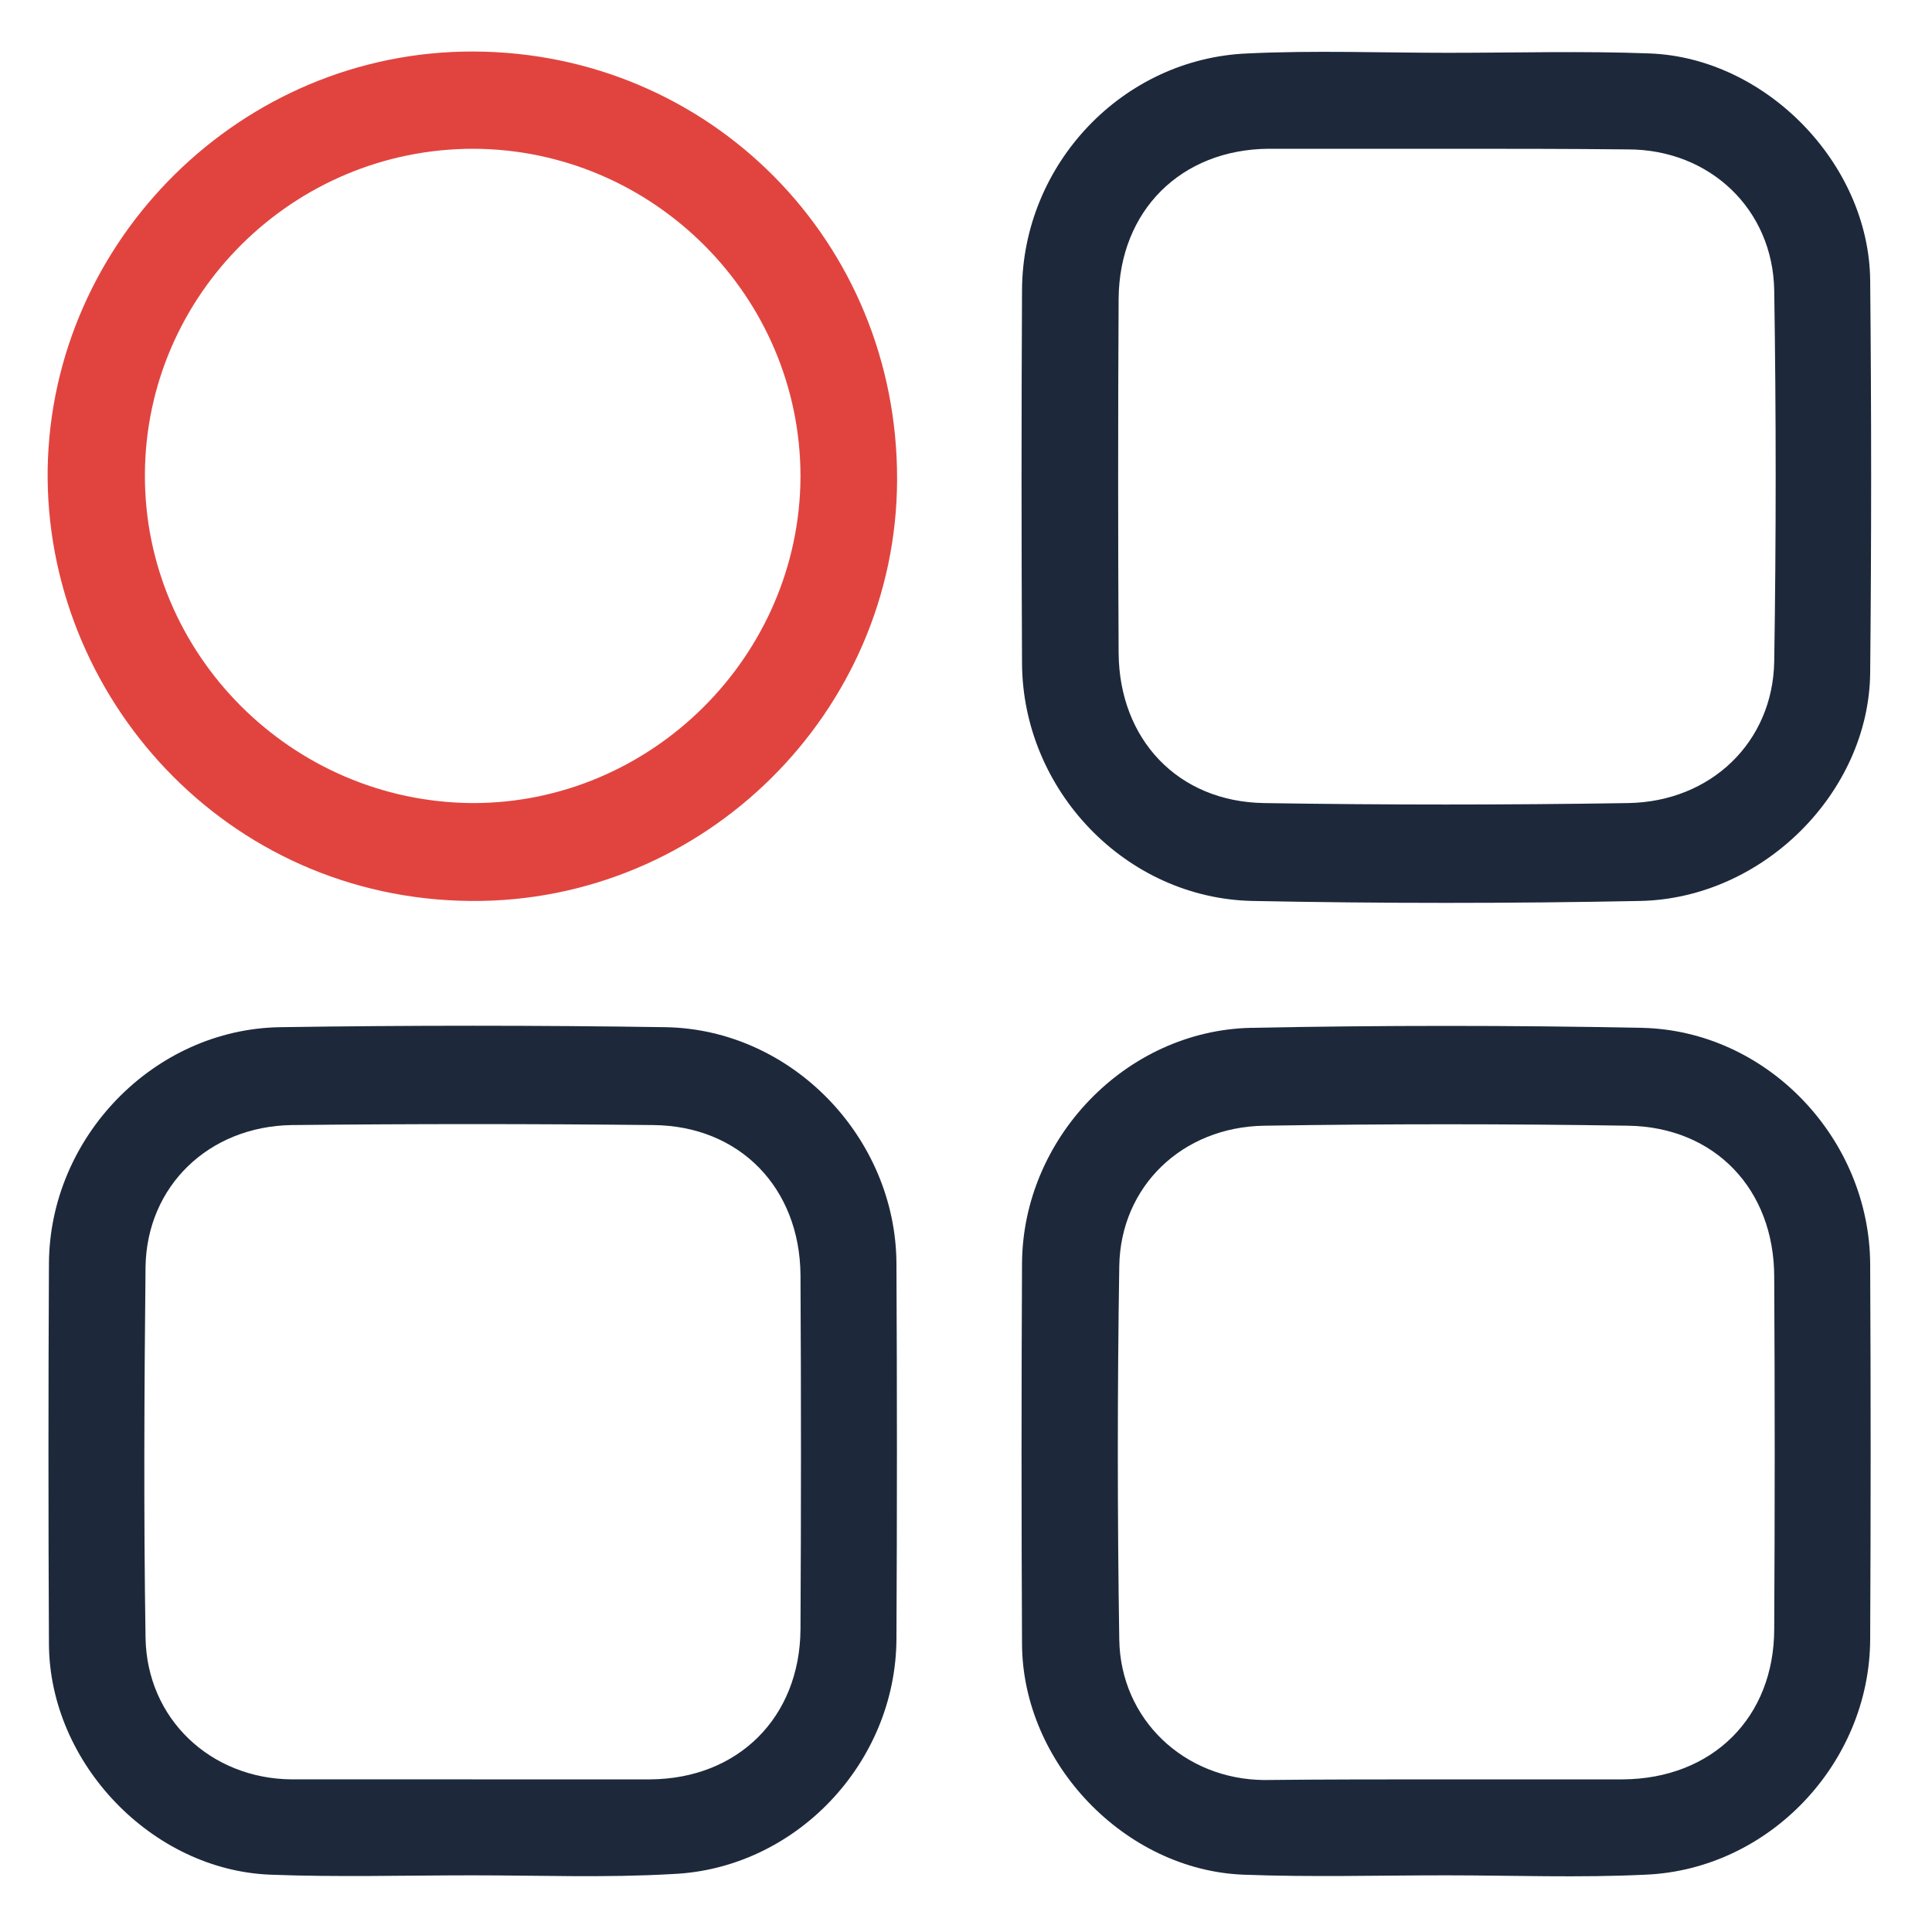
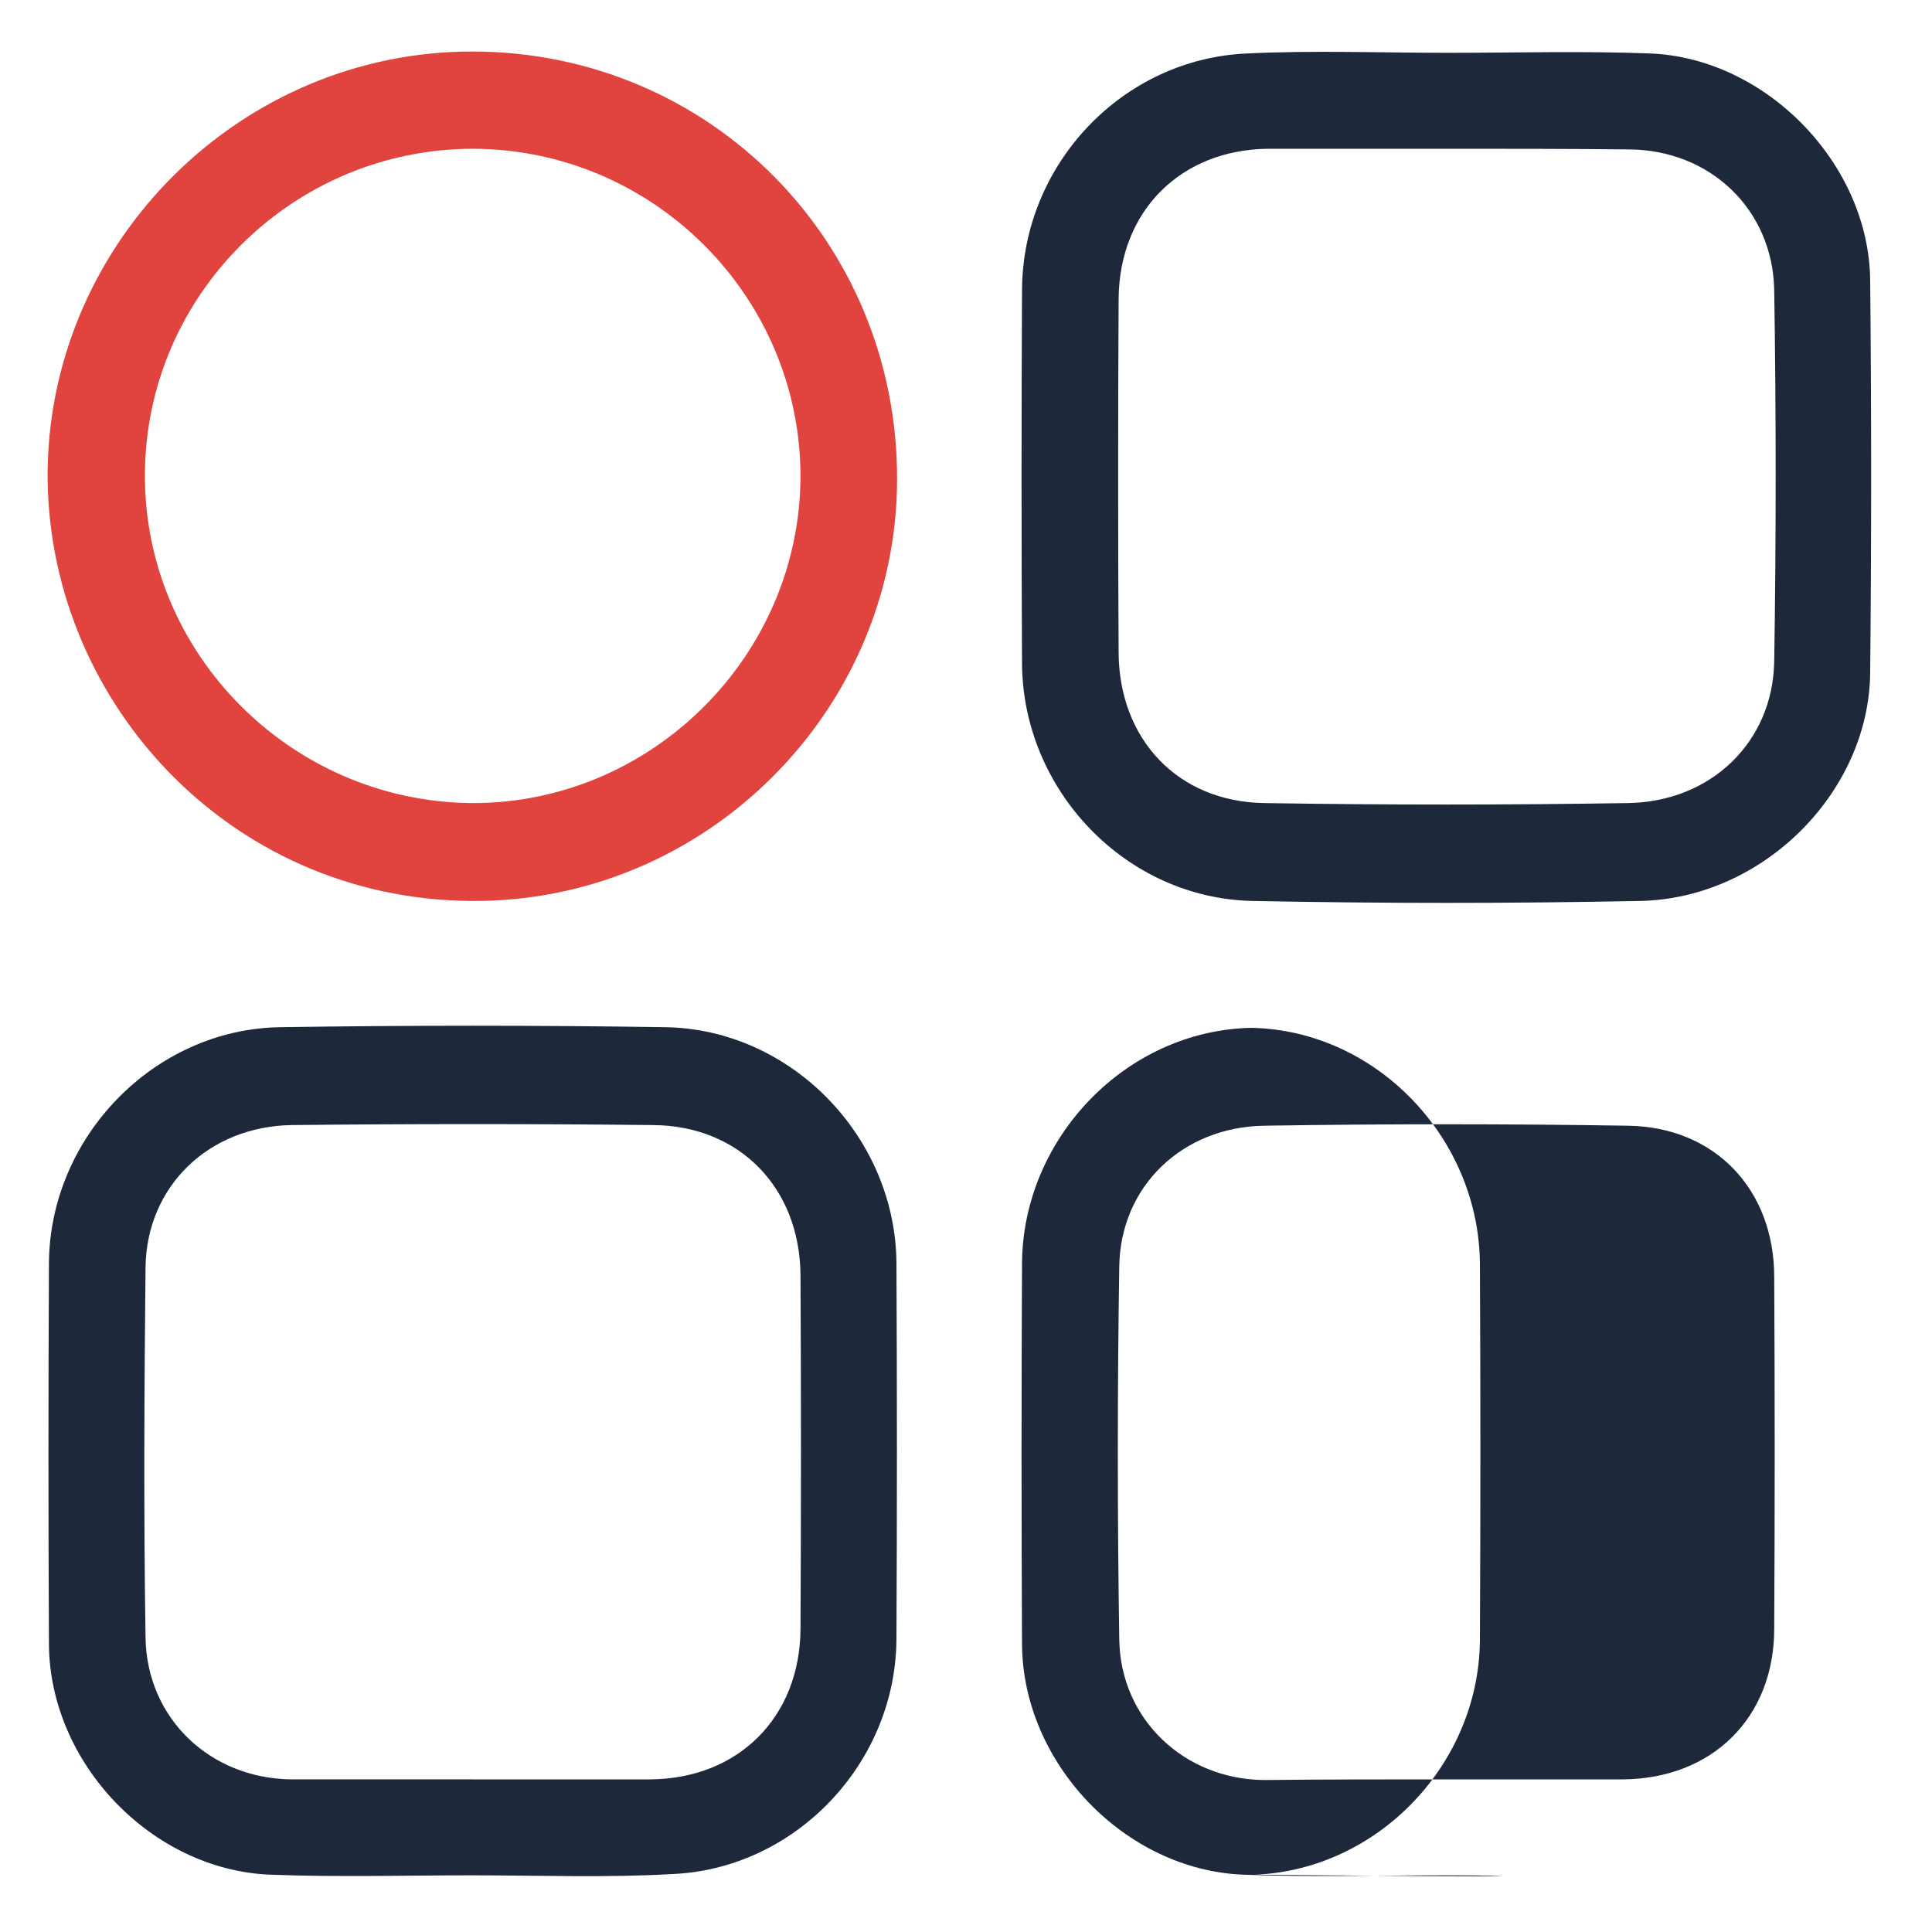
<svg xmlns="http://www.w3.org/2000/svg" id="Layer_1" x="0px" y="0px" viewBox="0 0 300 300" xml:space="preserve">
  <g display="none">
    <g display="inline">
      <path fill="#1D293B" d="M106.7,293.5c-1.3-2.1-3.1-4-3.9-6.3c-4.3-11.6-8.4-23.3-12.6-35.2c-5.9,1.2-11.7,2.4-17.5,3.6   c-6.6,1.4-13.3,2.8-19.9,4.2c-2.5,0.5-4.9,0.2-6.5-2.1c-1.6-2.2-1.3-4.5,0-6.8c10.7-18.9,21.5-37.8,32.2-56.7   c0.3-0.6,0.6-1.1,1-1.8c-3.3-3.5-6.7-6.9-9.8-10.6c-18.2-21.8-26.5-47.1-24.8-75.4c2.8-45.3,34.8-84.1,78.5-95.7   c3.9-1,7.1,0.4,8,3.5c1,3.5-0.9,6.3-5.1,7.5c-33.1,9.8-55.5,30.9-66,63.8c-16.5,51.4,15.1,107.3,67.5,120.1   c51,12.5,101.5-17.4,115.1-68.1c13.5-50.1-16.9-102.5-67.1-115.9c-2.5-0.7-4.5-1.7-5.2-4.4c-1.1-4.7,2.8-8,7.9-6.6   c10.7,2.9,20.9,7.2,30.2,13.4c26.2,17.4,42.5,41.6,47.2,72.6c5.5,36.5-5.4,68-31.8,93.9c-0.5,0.5-1.1,1-1.8,1.5   c0.5,0.9,0.9,1.6,1.3,2.3c10.5,18.6,21,37.2,31.6,55.8c1.4,2.5,2.3,4.9,0.4,7.5c-1.9,2.6-4.4,2.5-7.3,1.9   c-11.8-2.5-23.6-4.9-35.4-7.4c-0.4-0.1-0.7,0-1.3,0c-3.8,10.8-7.6,21.6-11.5,32.5c-1.2,3.2-1.8,6.8-5,8.9c-1.5,0-3,0-4.5,0   c-1.3-1.7-2.8-3.3-3.9-5.1c-11.4-19.9-22.7-39.8-34.1-59.8c-0.5-0.9-1.1-1.8-1.8-3c-0.7,1.1-1.2,1.9-1.6,2.7   c-11.2,19.6-22.3,39.2-33.5,58.8c-1.3,2.2-3,4.2-4.6,6.3C109.6,293.5,108.1,293.5,106.7,293.5z M110.1,274.3   c10.6-18.6,20.9-36.8,31.3-55c-19.7-2-37.2-8.6-53-19.8C79.5,215,70.8,230.3,62,245.8c0.9,0,1.4,0.1,2,0   c9.2-1.9,18.4-3.8,27.5-5.8c4.1-0.9,6.4,0.3,7.8,4.2c1.1,3.1,2.2,6.3,3.4,9.4C105.1,260.4,107.5,267.1,110.1,274.3z M191.5,274.1   c0.4-0.8,0.6-1.4,0.8-2c3.3-9.3,6.6-18.7,10-28c1.3-3.6,3.8-5,7.4-4.2c4.8,1,9.6,2.1,14.4,3.1c5,1,10.1,2,15.7,3.1   c-9-15.9-17.7-31.3-26.5-46.7c-15.9,11.3-33.4,17.9-53,19.8C170.8,237.6,181.1,255.7,191.5,274.1z" />
-       <path fill="#FDFDFD" d="M111.1,293.5c1.5-2.1,3.3-4.1,4.6-6.3c11.2-19.6,22.4-39.2,33.5-58.8c0.5-0.8,0.9-1.6,1.6-2.7   c0.7,1.1,1.2,2,1.8,3c11.3,19.9,22.7,39.9,34.1,59.8c1.1,1.8,2.6,3.4,3.9,5.1C164.1,293.5,137.6,293.5,111.1,293.5z" />
      <path fill="#1D293B" d="M150.7,197.3c-46.3,0-83.8-37.6-83.8-84c0-46.3,37.6-83.8,84-83.8c46.5,0,83.9,37.7,83.8,84.3   C234.7,159.9,197,197.3,150.7,197.3z M223.5,113.4c0.1-39.9-32.6-72.7-72.6-72.8c-39.8-0.1-72.7,32.5-72.8,72.5   c-0.2,39.9,32.7,72.9,72.7,72.9C190.7,186.1,223.5,153.3,223.5,113.4z" />
      <path fill="#1D293B" d="M156.4,12.6c0,3.2-2.4,5.7-5.6,5.7c-3.2,0-5.6-2.4-5.6-5.6c0-3.1,2.3-5.5,5.4-5.6   C153.9,7,156.4,9.4,156.4,12.6z" />
      <path fill="#FDFDFD" d="M223.5,113.4c-0.1,39.9-32.8,72.6-72.7,72.6c-40,0-72.9-33-72.7-72.9c0.2-40,33-72.6,72.8-72.5   C190.9,40.8,223.6,73.6,223.5,113.4z M115.6,155.1c0,5,4.3,7.5,8.6,5.3c8.3-4.2,16.5-8.6,24.8-12.7c1-0.5,2.7-0.5,3.7,0   c8.2,4.1,16.4,8.4,24.5,12.7c2.3,1.2,4.4,1.4,6.5-0.2c2.1-1.6,2.6-3.7,2.2-6.2c-1.5-9-2.9-18-4.6-26.9c-0.4-1.9,0.2-2.9,1.4-4.1   c6.4-6.2,12.8-12.5,19.1-18.8c1.8-1.8,3.1-3.7,2.2-6.4c-0.9-2.6-2.8-3.7-5.4-4.1c-9.1-1.3-18.2-2.7-27.3-4.2   c-1-0.2-2.3-1.1-2.7-2.1c-4.1-8-8.2-16-12.1-24.1c-1.2-2.4-2.6-4.2-5.6-4.3c-3.1,0-4.6,1.9-5.8,4.4c-4,8.1-8,16.1-12.1,24.1   c-0.4,0.9-1.6,1.8-2.5,1.9c-9,1.5-18,2.9-27,4.2c-2.8,0.4-5,1.3-5.9,4.2c-0.9,2.9,0.6,4.8,2.5,6.6c6.4,6.3,12.8,12.5,19.1,18.9   c0.7,0.7,1.4,1.9,1.3,2.7c-0.4,3.6-1.2,7.1-1.8,10.7C117.6,143,116.6,149.2,115.6,155.1z" />
      <path fill="#E1443F" d="M115.6,155.1c1-5.9,2-12.1,3-18.3c0.6-3.6,1.3-7.1,1.8-10.7c0.1-0.9-0.6-2-1.3-2.7   c-6.3-6.3-12.7-12.6-19.1-18.9c-1.9-1.8-3.4-3.7-2.5-6.6c0.9-2.9,3.1-3.8,5.9-4.2c9-1.3,18-2.7,27-4.2c0.9-0.2,2.1-1.1,2.5-1.9   c4.1-8,8.2-16,12.1-24.1c1.2-2.5,2.7-4.4,5.8-4.4c3,0,4.4,1.9,5.6,4.3c4,8.1,8,16.1,12.1,24.1c0.5,0.9,1.7,1.9,2.7,2.1   c9.1,1.5,18.2,2.9,27.3,4.2c2.6,0.4,4.5,1.5,5.4,4.1c0.9,2.7-0.4,4.7-2.2,6.4c-6.4,6.3-12.7,12.6-19.1,18.8   c-1.2,1.2-1.8,2.2-1.4,4.1c1.7,8.9,3.1,17.9,4.6,26.9c0.4,2.5-0.1,4.7-2.2,6.2c-2.1,1.6-4.3,1.4-6.5,0.2   c-8.1-4.3-16.3-8.5-24.5-12.7c-1-0.5-2.7-0.5-3.7,0c-8.3,4.1-16.5,8.5-24.8,12.7C119.9,162.7,115.6,160.1,115.6,155.1z    M115.8,103.2c4.8,5,9.4,9.9,14.2,14.8c1.7,1.8,2.8,3.7,2.3,6.3c-0.5,2.7-1,5.3-1.4,8c-0.7,4.3-1.3,8.5-2.1,13.2   c6.1-3.1,11.8-5.9,17.2-9c3.5-2,6.5-1.9,9.9,0.1c5.5,3.1,11.1,5.8,17.1,8.9c-1.1-6.9-1.9-13.3-3.2-19.7c-0.7-3.6,0.3-6,2.7-8.5   c4.6-4.5,9-9.3,13.6-14.1c-6-0.9-12.3-1.9-18.5-2.7c-3.6-0.4-6.2-1.8-7.8-5.3c-2.4-5.3-5.2-10.5-7.8-15.7   c-0.3-0.6-0.7-1.1-1.2-1.9c-3,6.1-6.1,11.7-8.7,17.5c-1.6,3.5-4.1,5-7.7,5.4C128,101.3,121.8,102.3,115.8,103.2z" />
    </g>
  </g>
  <g display="none">
    <g display="inline">
      <path fill="#E1443F" d="M151.4,6.4c2.1,1.6,2.8,3.7,2.7,6.2c-0.1,3.6,0,7.2,0,10.9c-0.1,3.3-1.9,5.4-4.5,5.3   c-2.5-0.1-4.1-2-4.2-5.3c-0.1-3.9,0-7.8,0-11.7c0-2.3,0.9-4,2.7-5.4C149.2,6.4,150.3,6.4,151.4,6.4z" />
      <path fill="#1D293B" d="M168.3,273.5c0,3.4,0.1,6.2,0,9c-0.2,6.7-4.1,10.5-10.7,10.5c-5.3,0-10.6,0-16,0   c-6.3,0-10.3-3.8-10.6-10.1c-0.1-3,0-5.9,0-9.2c-3.9,0-7.5,0-11.1,0c-8.9,0-13-4.1-13.1-12.9c0-3.4-0.3-6.9,1.7-10   c0.3-0.5-0.2-1.7-0.5-2.5c-1.9-4.9-1.9-10-0.3-14.7c0.8-2.2,3.2-3.9,4.9-5.8c0.5-0.6,1.5-1.3,1.5-2c0-6.3,0.1-12.7-0.2-19   c-0.4-6-3.4-10.8-8.5-14c-10.2-6.5-18.9-14.5-25.6-24.6C68,150.2,63,130.7,66.2,109.4c4.7-31,21.8-52.9,50.1-66.1   c6.9-3.2,14.3-5.2,21.9-6.1c3.3-0.4,5.4,0.8,5.8,3.3c0.4,2.6-1.3,4.6-4.7,5.1c-10.6,1.5-20.6,4.9-29.6,10.7   c-19.9,12.8-32.2,30.8-35.1,54.4c-3.8,31.4,8,56.1,34.1,73.8c9.4,6.4,14.2,14.9,14,26.3c-0.1,5.1,0,10.2,0,15.5   c18,0,35.8,0,53.8,0c0-5.2,0.1-10.3,0-15.4c-0.2-11,4.2-19.7,13.4-25.8c11.3-7.4,20.4-16.8,26.7-28.8c4.1-7.7,6.7-15.9,8.1-24.5   c0.1-0.7,0.3-1.5,0.5-2.2c0.8-2.3,2.8-3.4,5-2.8c2.3,0.6,3.5,2.4,3.1,4.7c-1.8,13-6.1,25-13.5,36c-6.4,9.5-14.2,17.5-23.9,23.6   c-8,5-11.5,12.1-11,21.4c0.2,4.1,0.1,8.2,0,12.3c0,1.5,0.3,2.3,1.7,3.1c3.5,1.9,5.5,5,5.6,9c0.1,4.2,0.8,8.4-1.6,12.3   c-0.3,0.5-0.1,1.4,0.1,2c2.4,4.8,2,9.9,0.9,14.8c-1.1,4.6-4.5,7.3-9.2,7.6C178,273.7,173.3,273.5,168.3,273.5z M149.7,254.4   c-9.1,0-18.3,0-27.4,0c-7.3,0-6.8-0.4-6.8,6.8c0,3.6,0.3,4,4,4c19.1,0,38.2,0,57.3,0c7.7,0,7.1,0.5,7.1-7.1c0-3.3-0.4-3.7-3.8-3.7   C170,254.4,159.9,254.4,149.7,254.4z M150,234.8c-9.4,0-18.8,0-28.2,0c-6.3,0-6.3,0-6.3,6.3c0,4.3,0.3,4.6,4.6,4.6c19,0,38,0,57,0   c7.6,0,6.8-0.1,6.8-6.8c0-3.5-0.5-4.1-4-4.1C170,234.8,160,234.8,150,234.8z M159.8,273.8c-6.9,0-13.4,0-20.2,0   c0,2.8,0.1,5.5,0,8.2c-0.1,1.9,0.7,2.7,2.6,2.7c5,0,10.1,0,15.1,0c1.7,0,2.6-0.7,2.6-2.5C159.8,279.5,159.8,276.8,159.8,273.8z" />
      <path fill="#E1443F" d="M189.4,141.7c2.7,2.7,5.4,5.3,8.1,7.9c3.5,3.5,3.5,6.7,0.1,10.2c-2.9,3-5.9,6-8.9,8.9   c-3.6,3.5-6.6,3.5-10.2,0.1c-2.3-2.3-4.6-4.7-7-6.9c-0.6-0.5-2-0.8-2.8-0.5c-5.6,2.2-5.5,2.3-5.5,8.4c0,2.1,0.1,4.3,0,6.4   c-0.2,3.4-2.4,5.8-5.9,5.8c-4.9,0.1-9.9,0.1-14.8,0c-3.8-0.1-6-2.4-6.1-6.2c-0.1-3.5-0.1-6.9,0-10.4c0-1.3-0.2-2.1-1.7-2.7   c-5.6-2.1-5.6-2.2-9.9,2.1c-1.5,1.5-2.8,3-4.4,4.3c-2.9,2.5-6,2.6-8.7,0c-3.5-3.3-7-6.7-10.3-10.3c-2.8-2.9-2.6-6.1,0.3-9.2   c2.7-2.8,5.6-5.5,8.2-8.1c0-0.5,0-0.7,0-0.8c-1.2-5.7-4.7-7.8-10.3-6.6c-1,0.2-2,0-3.1,0c-5.9,0-8-2-8-7.8c0-4-0.1-8,0-12   c0.1-4.9,2.3-7,7.3-7.1c3.7,0,7.5,0,11.3,0c0.9-2.1,1.8-4.1,2.6-6.2c0.2-0.6-0.2-1.5-0.6-2c-2.2-2.4-4.6-4.6-6.9-7   c-3.5-3.6-3.5-6.7-0.1-10.2c2.9-3,5.9-6,8.9-8.9c3.7-3.6,6.7-3.5,10.4,0.1c2.6,2.5,5.2,5.1,7.8,7.7c0.1,0.1,0.2,0.1,0.2,0.1   c2.3-0.9,4.6-1.9,7.1-2.9c0-3.8,0-7.8,0-11.7c0-4.4,2.2-6.8,6.6-6.9c4.6-0.2,9.1-0.2,13.7,0c4.4,0.2,6.5,2.6,6.6,7   c0,3.3,0.1,6.5,0,9.8c-0.1,1.4,0.4,2.2,1.8,2.6c1.8,0.6,3.4,1.4,5.6,2.2c2.4-2.5,5-5.1,7.6-7.8c3.9-3.9,6.9-3.9,10.8,0   c2.9,2.9,5.8,5.8,8.7,8.7c3.4,3.5,3.4,6.6,0,10c-2.7,2.7-5.5,5.3-8,7.9c0,0.5,0,0.7,0.1,0.9c1.2,5.9,4.9,7.1,10.5,6.8   c9.9-0.5,10.8,0.7,10.8,10.7c0,3.1,0.1,6.2,0,9.2c-0.2,4.7-2.5,6.9-7.2,6.9c-3.2,0-6.3,0.1-9.5,0c-1.4,0-2.2,0.3-2.6,1.8   C191.1,138.1,190.2,139.8,189.4,141.7z M108.8,87.4c3,3,5.7,5.8,8.6,8.4c2.3,2.1,2.6,4.2,1.2,7c-1.5,3-2.7,6.1-3.8,9.2   c-1,2.8-2.7,4.2-5.8,4.1c-4-0.1-8,0-11.9,0c0,3.5,0,6.6,0,10c4,0,7.9,0,11.8,0c3.8,0,4.7,0.8,5.9,4.2c1.1,3,2.3,6.1,3.7,9   c1.4,2.7,1.1,4.9-1.1,7c-2.9,2.7-5.7,5.6-8.4,8.3c2.4,2.5,4.6,4.8,7,7.4c2.9-3,5.8-5.8,8.6-8.8c2-2.1,4.1-2.2,6.6-1   c3.1,1.4,6.3,2.7,9.5,3.9c2.7,1,4.1,2.6,3.9,5.6c-0.2,4.1,0,8.1,0,12.1c3.6,0,6.8,0,10.1,0c0-4.2,0.1-8.2,0-12.2   c-0.1-3.1,1.3-4.6,4-5.5c3.1-1.1,6.1-2.3,9-3.6c3.5-1.6,4.6-1.5,7.4,1.3c2.7,2.8,5.4,5.6,8,8.2c2.5-2.6,4.7-4.8,7.1-7.3   c-2.7-2.6-5.5-5.5-8.4-8.2c-2.1-2-2.4-4.1-1.1-6.8c1.4-3,2.7-6.1,3.8-9.2c1-2.8,2.6-4.3,5.8-4.1c4,0.2,8,0,11.9,0   c0-3.5,0-6.7,0-10c-4,0-7.8,0-11.7,0c-3.7,0-4.8-0.9-6-4.2c-1.2-3.1-2.4-6.2-3.8-9.2c-1.3-2.6-1.1-4.8,1.1-6.8   c3-2.7,5.9-5.6,8.9-8.4c-2.7-2.6-4.9-4.9-7.4-7.3c-2.9,2.9-5.8,5.9-8.6,8.8c-1.9,2-4,2.4-6.5,1.1c-3.2-1.5-6.4-2.9-9.7-4.1   c-2.7-0.9-3.9-2.5-3.8-5.4c0.1-4.1,0-8.1,0-12.1c-3.5,0-6.8,0-10.1,0c0,4.1-0.1,8,0,11.9c0.1,3.2-1.3,4.8-4.1,5.7   c-3.1,1-6,2.3-9,3.7c-3.4,1.6-4.5,1.5-7.2-1.1c-2.8-2.8-5.6-5.7-8.3-8.5C113.6,82.7,111.3,84.9,108.8,87.4z" />
-       <path fill="#1D293B" d="M159.4,36.9c10.3,1.2,19.5,3.9,28.2,8.4c23.8,12.5,38.7,31.9,44.8,58.1c0.5,2.3,0.8,4.6,1.1,6.9   c0.4,2.5-1.2,4.8-3.6,5.2c-2,0.4-4.1-1-4.7-3.4c-0.8-3.4-1.2-7-2.2-10.3c-7.9-28.3-26.1-46.4-54.4-54.5c-3.1-0.9-6.4-1.2-9.6-1.9   c-2.7-0.6-4.2-2.6-3.8-5C155.7,38.3,157.7,36.8,159.4,36.9z" />
      <path fill="#E1443F" d="M46.4,116.7c2.1,0,4.3-0.1,6.4,0c2.8,0.1,4.5,1.8,4.5,4.3c0,2.5-1.6,4.2-4.5,4.2c-4.5,0.1-8.9,0.1-13.4,0   c-2.7-0.1-4.6-2-4.5-4.3c0.1-2.3,1.9-4,4.7-4.2c0.2,0,0.4,0,0.6,0C42.3,116.7,44.3,116.7,46.4,116.7z" />
      <path fill="#E1443F" d="M253.3,116.7c2.1,0,4.3-0.1,6.4,0c2.9,0.1,4.8,2,4.8,4.4c-0.1,2.3-1.9,4-4.7,4.1c-4.4,0.1-8.7,0.1-13.1,0   c-2.9-0.1-4.5-1.7-4.5-4.2c0-2.6,1.8-4.2,4.8-4.3C249,116.7,251.2,116.7,253.3,116.7z" />
-       <path fill="#E1443F" d="M71.1,203.8c-1-0.8-2.6-1.6-3.2-2.8c-0.5-1.1-0.5-3.2,0.3-4.1c3.4-3.8,7.1-7.4,10.8-10.9   c1.7-1.6,3.7-1.2,5.3,0.3c1.6,1.5,2.1,3.6,0.6,5.2c-3.6,3.9-7.4,7.6-11.2,11.2C73.2,203.2,72.4,203.3,71.1,203.8z" />
      <path fill="#E1443F" d="M232.4,199.6c-0.7,1-1.4,2.6-2.5,3.1c-1.1,0.6-3.3,0.7-4.1,0c-4-3.6-7.8-7.4-11.4-11.4   c-1.4-1.5-0.8-3.6,0.7-5c1.5-1.4,3.5-2,5.1-0.5c3.9,3.6,7.5,7.4,11.2,11.2C231.8,197.5,231.9,198.4,232.4,199.6z" />
-       <path fill="#E1443F" d="M86,53.1c-0.9,1.1-1.5,2.8-2.6,3.2c-1.4,0.5-3.6,0.5-4.6-0.4c-3.7-3.2-7.1-6.8-10.5-10.4   c-1.6-1.7-1.4-3.8,0.2-5.5c1.5-1.6,4-1.8,5.7-0.2c3.5,3.3,6.9,6.7,10.3,10.2C85.2,50.7,85.5,51.8,86,53.1z" />
      <path fill="#E1443F" d="M217.5,57.2c-0.9-0.7-2.5-1.3-3-2.4c-0.5-1.2-0.6-3.4,0.2-4.3c3.4-3.9,7.1-7.5,11-11c1.5-1.4,3.5-1,5,0.4   c1.5,1.4,2.1,3.5,0.8,5c-3.6,4-7.5,7.7-11.3,11.4C219.6,56.8,218.8,56.8,217.5,57.2z" />
      <path fill="#E1443F" d="M172.2,121.3c-0.1,12.5-10.3,22.5-22.8,22.3c-12.4-0.1-22.4-10.4-22.2-22.9c0.2-12.3,10.5-22.4,22.6-22.2   C162.4,98.7,172.3,108.8,172.2,121.3z M163.7,121.1c0-7.7-6.3-14-14.1-14c-7.8,0-14,6.3-14,14.1c0.1,7.5,6.4,13.9,13.9,13.9   C157.2,135.2,163.7,128.7,163.7,121.1z" />
    </g>
  </g>
  <g display="none">
    <g display="inline">
      <path fill="#1D293B" d="M3.1,169.7c1.6-2,3.6-2.7,6.2-2.7c14.1,0.1,28.3,0,42.4,0c0.9,0,1.9,0.1,2.8,0.3c2,0.5,3.4,1.9,3,3.9   c-0.3,1.5-1.5,3.1-2.7,4.2c-0.7,0.6-2.2,0.5-3.3,0.5c-14.1,0-28.3,0-42.4,0.1c-2.6,0-4.6-0.7-6.1-2.8C3.1,172,3.1,170.9,3.1,169.7   z" />
      <path fill="#1D293B" d="M195,217.6c9.9-36.8,19.7-73.5,29.6-110.6c-2.7,0-5.1,0-7.4,0c-6.6,0-13.2,0-19.8,0c-4,0-6.1-1.5-6-4.5   c0.1-2.8,2.1-4.3,5.9-4.3c8.9,0,17.8,0,26.7,0c6.6,0,9.2,2.5,9.6,9.2c0.9,0,1.8,0,2.8,0c9.8,0,19.7,0,29.5,0   c7.8,0,12.2,4.5,12.3,12.2c0,12.7,0.1,25.4,0.1,38.1c0,1.7,0.5,2.8,2,3.7c3.9,2.6,7.6,5.4,11.4,8.1c4.3,3.1,5.8,7.3,4.6,12.3   c-2.7,10.8-5.6,21.5-8.6,32.2c-2.2,7.6-8.2,11.9-17.3,12.5c-4.1,8.7-10.7,14.7-20,17.3c-10.8,3-21-1.8-23.9-11.3   c-0.6-1.9-0.8-3.9-1.2-6c-0.7,0-1.5-0.1-2.3-0.1c-30.8,0-61.5,0-92.3,0c-2,0-2.9,0.6-3.9,2.4c-5.4,9.5-13.4,15.4-24.5,15.9   c-10.6,0.5-17.7-5.8-19.1-16.3c-0.1-0.6-0.2-1.1-0.3-1.9c-5.6,0-11.3,0-16.9,0c-6.5,0-10-4.3-8.4-10.5c2.7-10.5,5.6-20.9,8.4-31.4   c0.6-2.2,2-3.8,4.2-3.5c1.5,0.2,3.1,1.6,4.1,2.8c0.5,0.6,0.2,2.2,0,3.2c-2.6,10.1-5.3,20.2-8.1,30.6c6,0,11.8,0.1,17.5-0.1   c0.7,0,1.6-1.1,2-1.8c4.5-8.1,10.9-13.6,20-15.8c12.9-3,23.8,4.2,24.1,17.5C151.5,217.6,173.1,217.6,195,217.6z M211.5,189.7   c-2.5,9.2-4.8,18.1-7.2,27c-0.1,0.3,0,0.6,0.1,1c6.7,0,13.4-0.1,20,0.1c2.1,0,3.1-0.5,4.1-2.4c3.9-7.4,9.9-12.5,18-14.9   c14.3-4.2,25.2,4,25.7,15.8c0,0.4,0.1,0.7,0.2,1.2c3.6-0.5,5.9-2.6,6.8-5.8c2.1-7.2,3.9-14.5,5.9-22c-1.3,0-2.5,0.1-3.6,0   c-2.5-0.3-4.5-2.3-4.2-4.5c0.2-2.5,1.7-4,4.3-4.2c0.9-0.1,1.7,0.1,2.6-0.1c1.2-0.3,2.5-0.8,3.7-1.1c-0.8-1.3-1.2-2.9-2.3-3.8   c-3.5-2.8-7.2-5.4-10.9-7.8c-1.2-0.8-2.8-1.3-4.2-1.3c-9.2-0.1-18.3,0-27.5-0.1c-9.1,0-14.1-6.4-11.8-15.2c1-3.9,2-7.7,3-11.6   c2.5-9.4,8.7-14.2,18.4-14.2c5.6,0,11.2,0,16.7,0c0.2-0.5,0.3-0.7,0.3-0.8c0-1.5,0-3.1,0-4.6c0-3.7-0.4-4.1-4.1-4.1   c-10.6,0-21.2,0-31.8,0c-1.9,0-2.6,0.6-3.1,2.4c-3.9,14.8-7.9,29.6-11.9,44.3c-1.6,5.9-3.1,11.9-4.8,18.1c1.4,0,2.4,0,3.5,0   c14.6,0,29.2,0,43.8,0c4.3,0,6.5,1.4,6.5,4.3c0,2.9-2.2,4.5-6.4,4.5c-4.1,0-8.2,0-12.3,0C236.5,189.7,224.1,189.7,211.5,189.7z    M269.5,134.7c-6.6,0-13.1-0.1-19.5,0c-3.2,0.1-5.5,2.1-6.5,4.9c-1.7,4.9-2.9,10-4.2,15.1c-0.5,1.9,0.4,3.2,2.5,3.2   c2.9,0,5.7,0,8.6,0c6.4,0,12.7,0,19.1,0C269.5,150,269.5,142.4,269.5,134.7z M111.3,208.1c-8.6,0-17.8,7.7-19.4,16.2   c-1.3,7.1,3.2,12.3,10.1,11.8c8.7-0.6,16.9-7.7,18.7-16.3C122.2,213,118.2,208.1,111.3,208.1z M263.4,217.3c0-5.5-3.5-9.1-9-9.2   c-9.6-0.2-19.2,8.3-20.2,17.8c-0.5,4.8,2.5,8.9,7.2,9.8C251.4,237.8,263.4,227.7,263.4,217.3z" />
      <path fill="#E1443F" d="M44.3,111.6c0-37.8,31-68.6,68.9-68.5c37.6,0,68.5,31,68.5,68.7c0,37.8-31.2,68.8-68.9,68.7   C75.1,180.4,44.3,149.5,44.3,111.6z M113,171.7c33.1,0.1,59.8-26.5,60-59.7c0.2-33.1-26.7-60.1-59.8-60.2   C80.2,51.7,53.2,78.6,53,111.6C52.8,144.5,79.8,171.6,113,171.7z" />
      <path fill="#1D293B" d="M35.1,194.3c-4.3,0-8.6,0-12.9,0c-3.3,0-5.3-1.6-5.3-4.3c-0.1-2.8,1.8-4.5,5.4-4.5c8.5,0,17,0,25.5,0   c3.6,0,5.4,1.6,5.3,4.5c-0.1,2.7-2,4.2-5.3,4.3C43.5,194.4,39.3,194.3,35.1,194.3z" />
      <path fill="#1D293B" d="M39.5,204c1.6,0,3.2-0.1,4.9,0c2.4,0.2,3.8,1.5,4,4c0.2,2.4-1.3,4.4-3.7,4.6c-3.4,0.2-6.9,0.2-10.3,0   c-2.4-0.2-4-2.3-3.8-4.6c0.2-2.4,1.6-3.8,4-4C36.3,203.9,37.9,204,39.5,204z" />
      <path fill="#1D293B" d="M106.5,226.4c-2.3,0.1-4.4-1.9-4.4-4.3c0-2.5,1.7-4.3,4.2-4.4c2.4,0,4.4,1.8,4.5,4.2   C110.8,224.3,108.9,226.4,106.5,226.4z" />
      <path fill="#1D293B" d="M248.8,217.8c2.5,0,4.3,1.8,4.3,4.3c0,2.4-2,4.4-4.3,4.4c-2.3,0-4.4-2.1-4.4-4.4   C244.4,219.7,246.4,217.8,248.8,217.8z" />
      <path fill="#E1443F" d="M106.9,124c-2.9,2.9-5.6,5.8-8.5,8.6c-2.4,2.4-4.8,2.6-6.8,0.6c-2-2-1.8-4.3,0.6-6.8   c2.3-2.4,4.7-4.8,7.1-7.1c1.1-1,1.4-1.9,0.9-3.5c-1.7-5.1-0.5-9.8,3.3-13.7c3.8-3.8,8.5-5.1,13.6-3.4c1.7,0.6,2.6,0.1,3.7-1   c6.8-6.8,13.6-13.7,20.5-20.4c1.2-1.1,3.1-2.1,4.7-2c1.2,0.1,2.9,1.7,3.2,3c0.3,1.4-0.3,3.5-1.3,4.5c-4,4.4-8.3,8.4-12.5,12.6   c-1.8,1.8-3.4,3.6-5.3,5.2c-3.2,2.7-4.7,5.2-3.8,10c1.7,9.2-8,16.6-17.2,13.9C108.5,124.5,107.8,124.3,106.9,124z M112.9,116.5   c2.8,0,4.8-2,4.8-4.8c0-2.7-2-4.6-4.6-4.7c-2.8-0.1-4.9,2-4.8,4.8C108.3,114.5,110.3,116.5,112.9,116.5z" />
-       <path fill="#E1443F" d="M108.6,68.1c0-0.4,0-0.8,0-1.1c0.1-3.4,1.7-5.5,4.5-5.5c2.6,0,4.3,2,4.4,5.3c0,1.2,0.1,2.5,0,3.7   c-0.3,2.8-1.9,4.3-4.4,4.3c-2.4,0-4.1-1.7-4.4-4.3C108.6,69.6,108.6,68.8,108.6,68.1C108.6,68.1,108.6,68.1,108.6,68.1z" />
      <path fill="#E1443F" d="M69.4,107.3c1.1,0.1,2.3,0,3.4,0.3c2.2,0.6,3.3,2.1,3.2,4.5c-0.1,2.2-1.3,3.6-3.5,3.9   c-1.9,0.2-3.8,0.3-5.7,0.1c-2.5-0.2-4-1.8-4.1-4.3c-0.1-2.3,1.8-4.2,4.4-4.4C67.9,107.3,68.6,107.4,69.4,107.3   C69.4,107.3,69.4,107.3,69.4,107.3z" />
      <path fill="#E1443F" d="M156.5,116.2c-0.6,0-1.1,0-1.7,0c-3-0.2-5-2.1-4.8-4.6c0.1-2.5,2.1-4.2,5.1-4.3c1.1,0,2.3,0,3.4,0   c2.8,0.1,4.8,1.9,4.9,4.3c0.1,2.3-1.8,4.3-4.6,4.6C158.1,116.3,157.3,116.2,156.5,116.2C156.5,116.2,156.5,116.2,156.5,116.2z" />
      <path fill="#E1443F" d="M117.5,155.5c0,0.4,0,0.8,0,1.1c-0.1,3.4-1.9,5.6-4.5,5.5c-2.7-0.1-4.3-2.2-4.3-5.7c0-1,0-1.9,0-2.9   c0.1-2.9,2-4.9,4.5-4.9c2.4,0.1,4.1,1.9,4.3,4.8C117.5,154.2,117.4,154.9,117.5,155.5C117.4,155.5,117.5,155.5,117.5,155.5z" />
    </g>
  </g>
  <g>
    <g>
      <path fill="#1D293B" d="M224.8,8.2c10.5,0,21-0.3,31.4,0.1c18,0.7,34,17.1,34.2,35.2c0.2,20.3,0.2,40.6,0,61   c-0.2,18.5-16.6,35-35.7,35.4c-20.1,0.4-40.1,0.4-60.2,0c-19.7-0.4-35.7-17.2-35.8-36.9c-0.1-19.3-0.1-38.6,0-58   c0.1-19.5,15.6-35.9,35-36.7C204.1,7.8,214.4,8.2,224.8,8.2C224.8,8.2,224.8,8.2,224.8,8.2z M224.7,23.1c-9.2,0-18.5,0-27.7,0   c-13.6,0.1-23.2,9.6-23.3,23.3c-0.1,18.3-0.1,36.7,0,55c0.1,13.4,9.2,23.1,22.6,23.3c18.8,0.3,37.7,0.3,56.5,0   c12.9-0.2,22.5-9.5,22.7-22c0.3-19.2,0.3-38.4,0-57.6c-0.2-12.6-10-21.9-22.7-21.9C243.4,23.1,234,23.1,224.7,23.1z" />
      <path fill="#1D293B" d="M73.4,291.2c-10.5,0-21,0.3-31.4-0.1c-18.4-0.7-34.3-17.3-34.4-35.8c-0.1-19.7-0.1-39.4,0-59.1   c0.1-19.6,16.3-36.4,35.9-36.7c19.9-0.3,39.9-0.3,59.8,0c19.6,0.3,35.8,17.1,35.9,36.7c0.1,19.4,0.1,38.9,0,58.3   c-0.1,19.3-15.7,35.7-34.8,36.5C94.1,291.6,83.7,291.2,73.4,291.2C73.4,291.2,73.4,291.2,73.4,291.2z M73.3,276.3   c9.2,0,18.5,0,27.7,0c13.6-0.1,23.2-9.6,23.3-23.3c0.1-18.3,0.1-36.7,0-55c-0.1-13.5-9.4-23.2-22.9-23.3   c-18.7-0.2-37.4-0.2-56.1,0c-12.9,0.2-22.5,9.5-22.7,22c-0.2,19.2-0.3,38.4,0,57.6c0.2,12.6,10.1,21.9,22.7,22   C54.6,276.3,63.9,276.3,73.3,276.3z" />
-       <path fill="#1D293B" d="M224.5,291.2c-10.5,0-21,0.3-31.4-0.1c-18.4-0.7-34.3-17.3-34.4-35.8c-0.1-19.7-0.1-39.4,0-59.1   c0.1-19.4,16.1-36.2,35.6-36.6c20.2-0.4,40.4-0.4,60.6,0c19.5,0.4,35.4,17.2,35.5,36.7c0.1,19.4,0.1,38.9,0,58.3   c-0.1,19.2-15.7,35.7-34.9,36.5C245.2,291.6,234.9,291.2,224.5,291.2C224.5,291.2,224.5,291.2,224.5,291.2z M224.7,276.3   c9.1,0,18.2,0,27.3,0c13.9-0.1,23.5-9.6,23.5-23.4c0.1-18.2,0.1-36.4,0-54.6c0-13.6-9.2-23.3-22.7-23.5c-18.8-0.3-37.7-0.3-56.5,0   c-12.7,0.2-22.3,9.4-22.5,21.8c-0.3,19.3-0.3,38.6,0,58c0.2,12.4,10.1,21.7,22.5,21.8C205.7,276.3,215.2,276.3,224.7,276.3z" />
+       <path fill="#1D293B" d="M224.5,291.2c-10.5,0-21,0.3-31.4-0.1c-18.4-0.7-34.3-17.3-34.4-35.8c-0.1-19.7-0.1-39.4,0-59.1   c0.1-19.4,16.1-36.2,35.6-36.6c19.5,0.4,35.4,17.2,35.5,36.7c0.1,19.4,0.1,38.9,0,58.3   c-0.1,19.2-15.7,35.7-34.9,36.5C245.2,291.6,234.9,291.2,224.5,291.2C224.5,291.2,224.5,291.2,224.5,291.2z M224.7,276.3   c9.1,0,18.2,0,27.3,0c13.9-0.1,23.5-9.6,23.5-23.4c0.1-18.2,0.1-36.4,0-54.6c0-13.6-9.2-23.3-22.7-23.5c-18.8-0.3-37.7-0.3-56.5,0   c-12.7,0.2-22.3,9.4-22.5,21.8c-0.3,19.3-0.3,38.6,0,58c0.2,12.4,10.1,21.7,22.5,21.8C205.7,276.3,215.2,276.3,224.7,276.3z" />
      <path fill="#E1443F" d="M73.5,8c36.7,0.1,65.9,29.5,65.8,66.5c-0.1,36-29.9,65.7-66.2,65.4c-38-0.3-66.2-31.8-65.7-67.1   C8,37.3,37.5,7.9,73.5,8z M73.5,23.1c-28,0-50.9,22.7-51,50.6c-0.1,27.9,22.8,50.8,50.8,51c27.8,0.1,50.9-22.8,51-50.7   C124.3,46.1,101.5,23.2,73.5,23.1z" />
    </g>
  </g>
</svg>